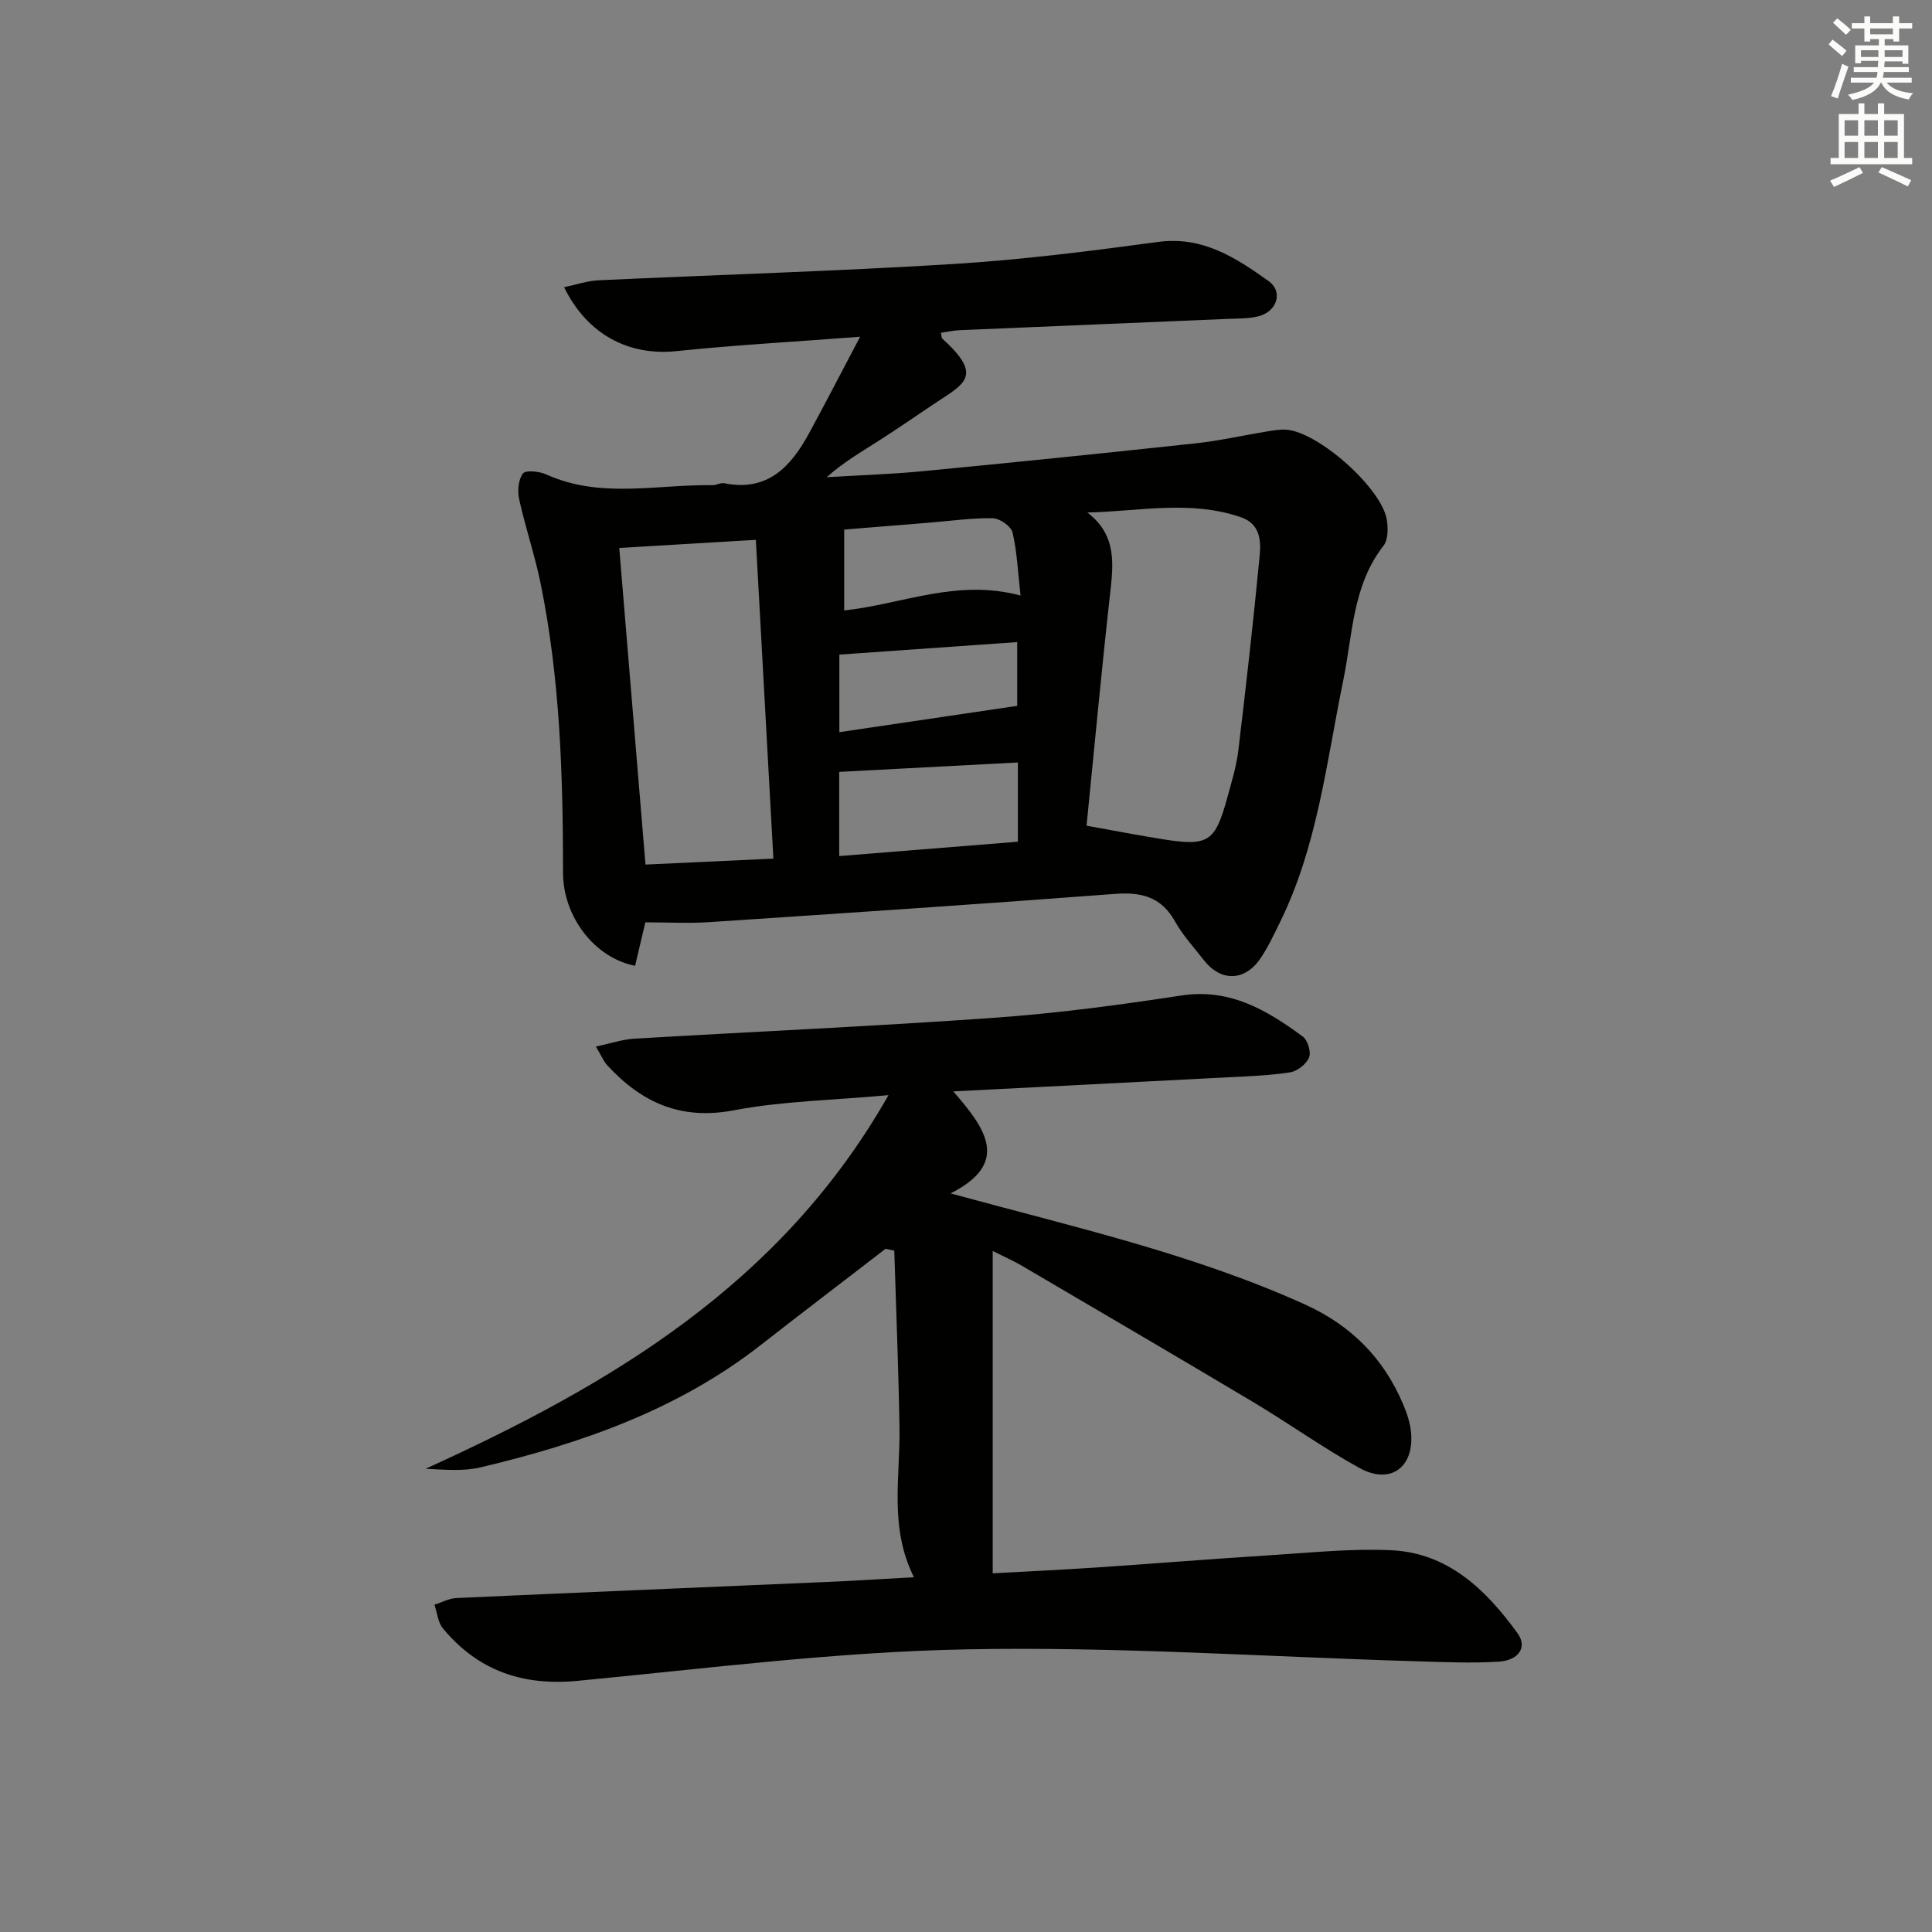
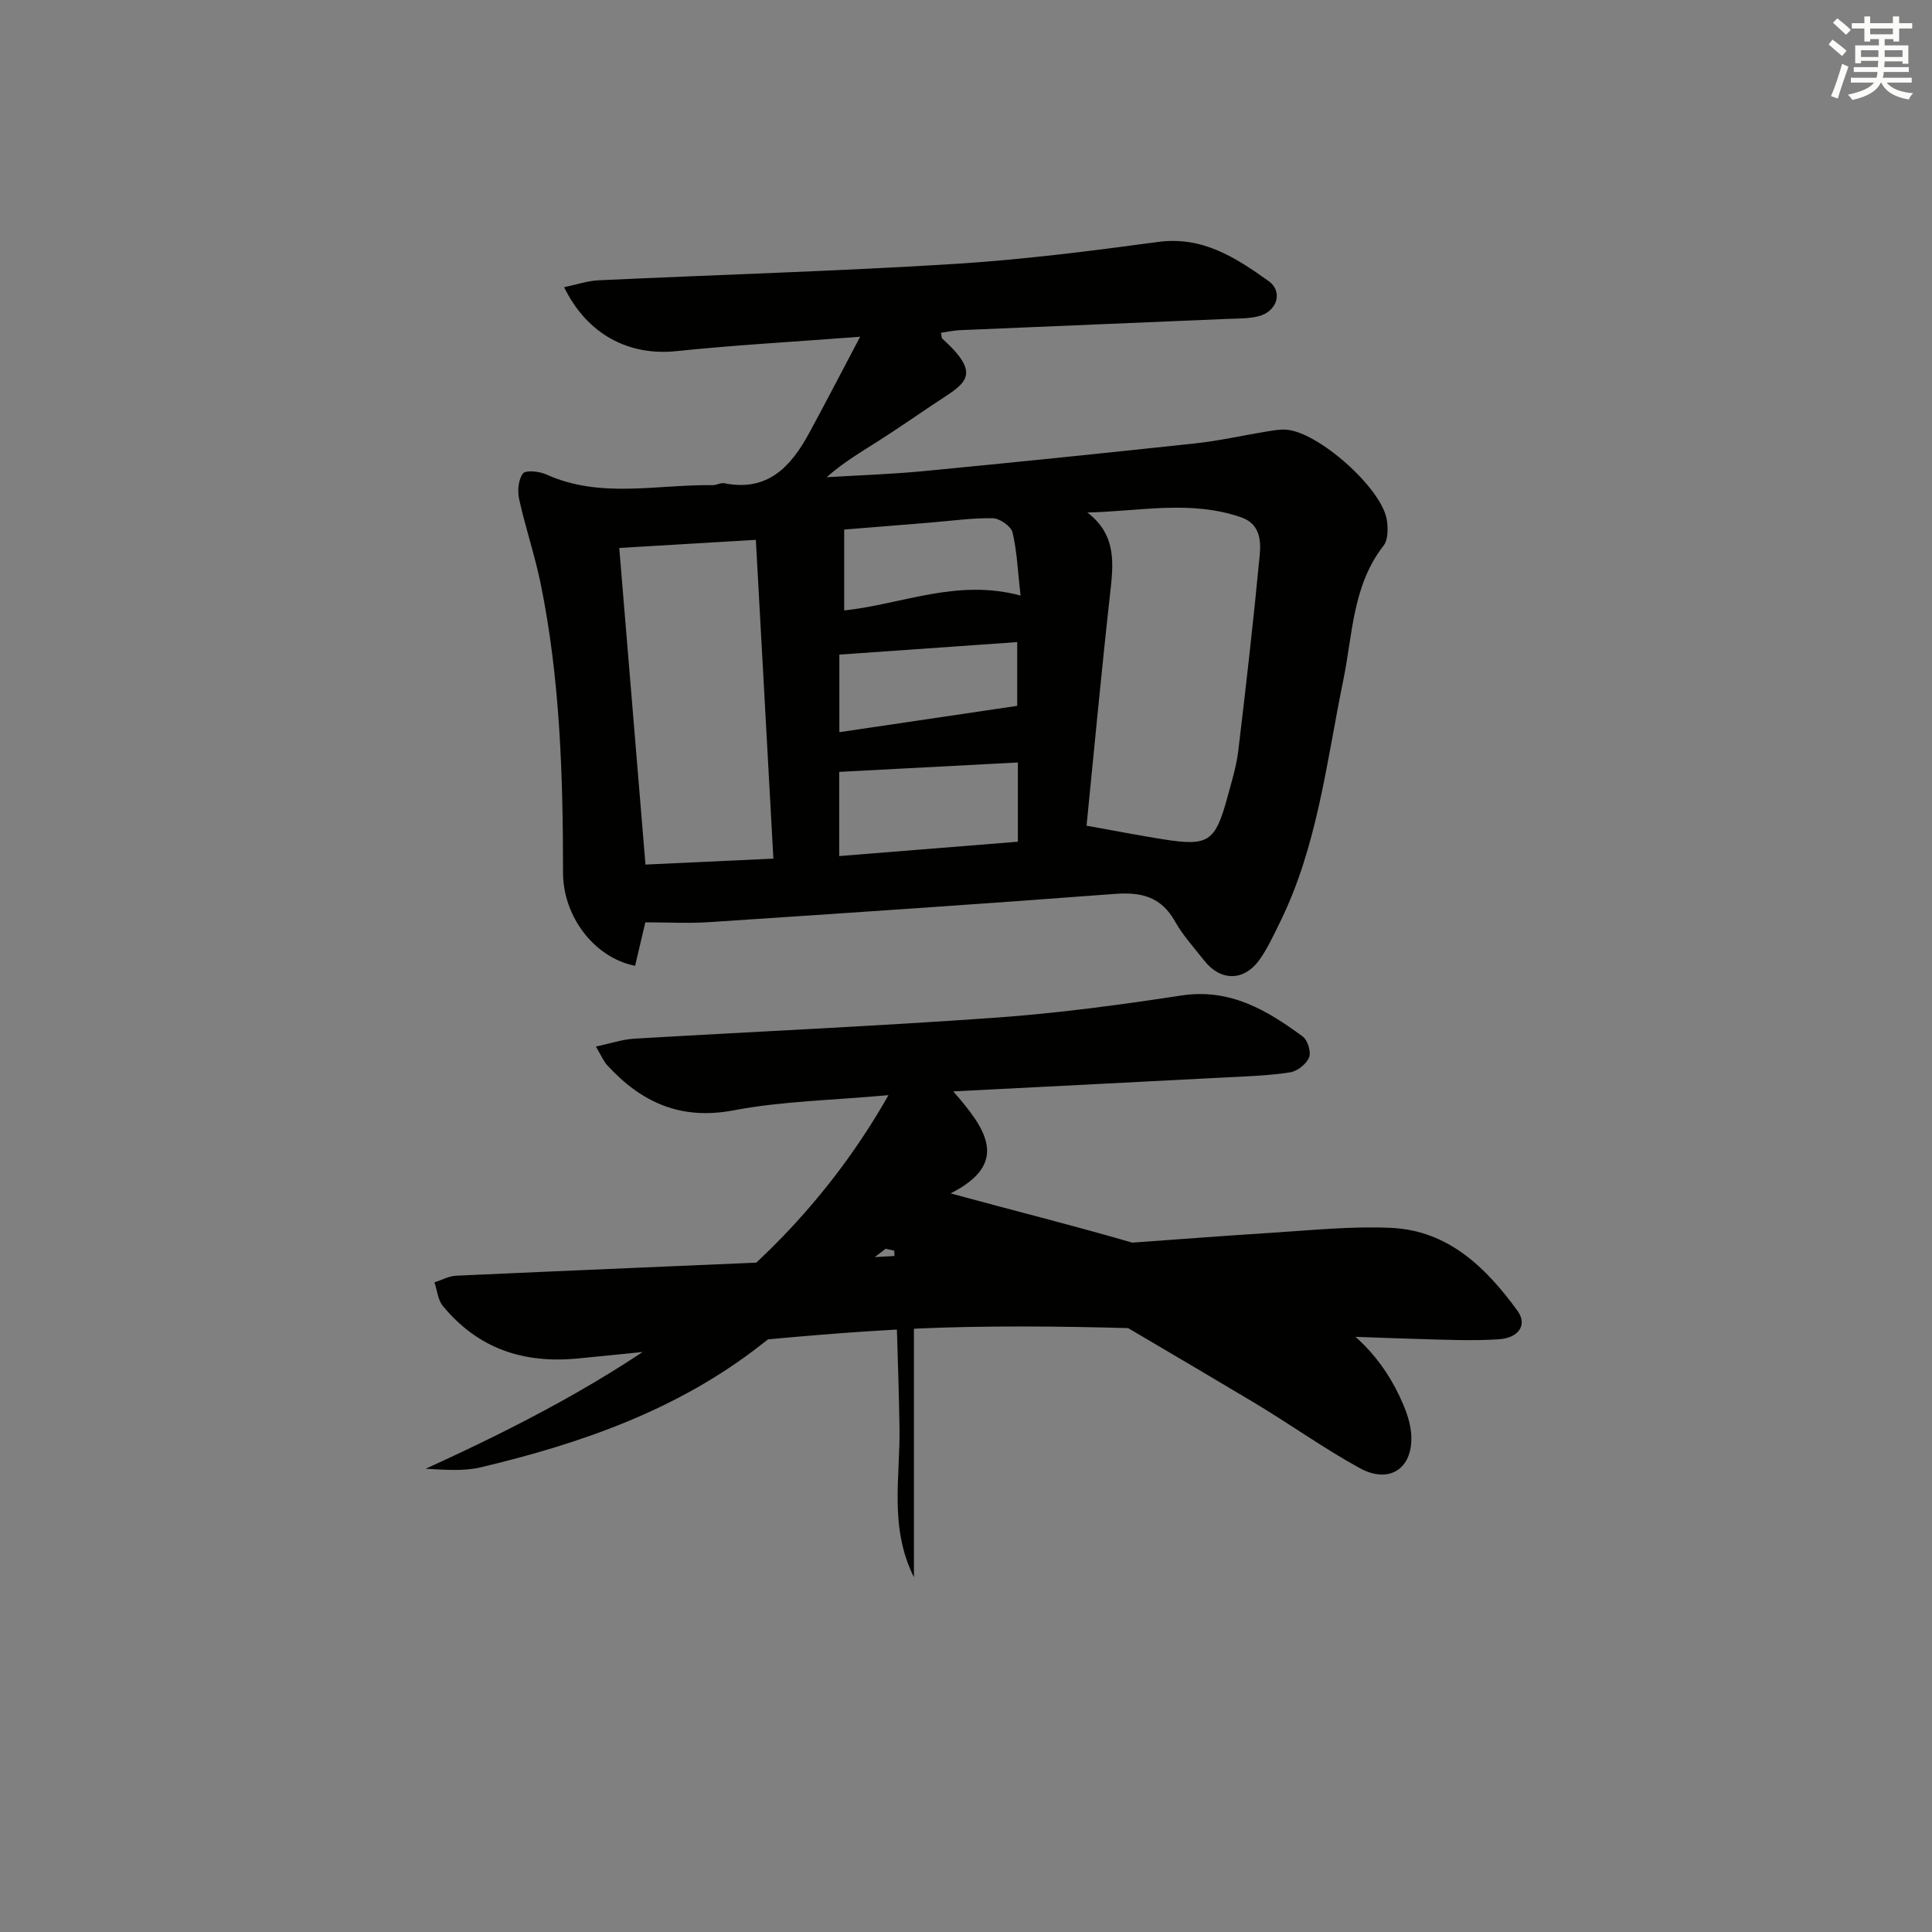
<svg xmlns="http://www.w3.org/2000/svg" enable-background="new 0 0 400 400" viewBox="0 0 400 400">
  <rect x="0" y="0" width="400" height="400" fill="#808080" stroke="none" />
  <path d="m131.49 199.96c-8.6-1.71-14.91-10.38-14.92-19.23-.01-20.12-.6-40.22-4.66-60.02-1.2-5.83-3.14-11.51-4.42-17.33-.38-1.71-.19-4.06.77-5.34.57-.76 3.39-.46 4.82.18 11.23 5.09 22.93 2.05 34.44 2.23.81.01 1.69-.55 2.44-.4 9.01 1.81 13.81-3.47 17.58-10.41 3.36-6.18 6.59-12.44 10.54-19.92-13.93 1.06-26.03 1.73-38.07 2.98-9.74 1.01-18.39-3.36-23.22-13.24 2.53-.52 4.83-1.32 7.15-1.43 24.41-1.14 48.85-1.86 73.24-3.36 14.24-.87 28.45-2.67 42.6-4.58 9.21-1.24 16.08 3.27 22.84 8.08 3.15 2.24 1.76 6.42-2.18 7.34-2.07.49-4.28.43-6.43.52-18.44.78-36.89 1.54-55.33 2.33-1.28.06-2.56.35-3.87.54.15.64.11 1.07.31 1.24 8.66 7.82 4.47 9.33-1.87 13.57-3.73 2.5-7.42 5.06-11.2 7.47-3.63 2.32-7.35 4.48-10.9 7.62 6.62-.4 13.26-.61 19.86-1.24 18.85-1.81 37.69-3.74 56.52-5.77 4.92-.53 9.77-1.64 14.66-2.44 1.3-.21 2.64-.46 3.94-.4 6.63.28 20.05 12.16 21.01 18.76.25 1.71.26 4.04-.68 5.25-6.44 8.24-6.39 18.33-8.34 27.83-3.5 17.04-5.35 34.51-13.23 50.39-1.25 2.52-2.44 5.13-4.05 7.42-3.26 4.63-8.14 4.62-11.6.18-2.04-2.62-4.34-5.11-5.95-7.98-2.84-5.09-6.91-6.15-12.44-5.73-28 2.13-56.01 3.99-84.03 5.85-4.28.28-8.59.04-13.21.04-.65 2.73-1.35 5.73-2.12 9zm93.47-29.01c5.92 1.06 10.89 2.03 15.88 2.82 9.34 1.48 10.75.54 13.26-8.63.87-3.2 1.87-6.41 2.27-9.68 1.62-13.49 3.15-27 4.44-40.52.29-3.07.03-6.49-3.83-7.83-10.47-3.64-21.06-1.24-31.85-1 6.21 4.74 5.37 10.85 4.67 17.14-1.78 15.97-3.27 31.99-4.84 47.7zm-96.75-57.5c1.81 21.85 3.6 43.43 5.43 65.55 8.89-.41 17.42-.81 26.48-1.23-1.24-22.47-2.44-44.38-3.63-66-10.12.61-18.87 1.12-28.28 1.68zm82.53 44.41c-12.6.66-24.77 1.3-36.99 1.95v17.43c12.54-1.01 24.7-1.98 36.99-2.97 0-5.68 0-10.63 0-16.41zm-36.96-6.27c12.26-1.81 24.37-3.61 36.82-5.45 0-3.33 0-8.05 0-13.2-12.39.87-24.42 1.71-36.82 2.59zm37.51-28.29c-.56-4.95-.72-9.09-1.65-13.05-.31-1.29-2.64-2.92-4.08-2.95-4.28-.09-8.58.54-12.87.89-6.05.49-12.11.98-17.91 1.45v16.75c12.03-1.3 23.35-6.63 36.51-3.09z" fill="#010100" />
-   <path d="m189.22 326.55c-5.17-10.37-2.82-20.76-2.99-30.96-.2-12.22-.7-24.43-1.08-36.65-.6-.13-1.19-.26-1.79-.4-8.63 6.65-17.3 13.25-25.88 19.95-17.16 13.41-37.15 20.36-57.97 25.31-3.6.85-7.48.48-11.39.29 38.21-17.38 73.55-38.11 95.83-77.35-11.68 1.07-22.02 1.23-32.03 3.14-10.99 2.09-19.11-1.62-26.19-9.32-.75-.82-1.19-1.92-2.36-3.88 3.02-.64 5.45-1.48 7.92-1.63 24.89-1.47 49.81-2.57 74.69-4.34 12.91-.92 25.79-2.64 38.59-4.6 10.07-1.54 17.72 3.02 25.16 8.5 1.02.75 1.76 3.2 1.3 4.32-.56 1.37-2.41 2.84-3.9 3.08-4.25.67-8.6.81-12.91 1.03-18.56.98-37.12 1.91-56.86 2.92 6.66 7.63 11.93 14.82-.55 21.12 25.29 6.91 50.02 12.46 73.25 22.94 9.67 4.36 16.38 11.14 20.45 20.73.77 1.81 1.42 3.76 1.62 5.7.75 7.31-4.22 11.02-10.63 7.5-7.56-4.16-14.61-9.23-22.03-13.66-15.99-9.54-32.08-18.94-48.14-28.37-1.38-.81-2.85-1.44-5.8-2.92v66.74c6.28-.35 13.82-.7 21.34-1.2 12.1-.81 24.19-1.8 36.3-2.56 8.3-.52 16.64-1.41 24.91-1.02 11.79.57 19.61 8.23 26.11 17.18 2.08 2.86.29 5.63-3.93 5.89-5.63.35-11.31.08-16.96-.08-31.09-.92-62.2-3.08-93.26-2.47-26.85.52-53.65 3.95-80.43 6.52-11.39 1.09-20.66-2.1-27.91-10.86-1.04-1.25-1.19-3.25-1.75-4.9 1.5-.48 2.99-1.31 4.5-1.38 25.26-1.15 50.52-2.19 75.77-3.29 6.11-.25 12.23-.65 19-1.02z" fill="#010100" />
+   <path d="m189.22 326.55c-5.17-10.37-2.82-20.76-2.99-30.96-.2-12.22-.7-24.43-1.08-36.65-.6-.13-1.19-.26-1.79-.4-8.63 6.65-17.3 13.25-25.88 19.95-17.16 13.41-37.15 20.36-57.97 25.31-3.6.85-7.48.48-11.39.29 38.21-17.38 73.55-38.11 95.83-77.35-11.68 1.07-22.02 1.23-32.03 3.14-10.99 2.09-19.11-1.62-26.19-9.32-.75-.82-1.19-1.92-2.36-3.88 3.02-.64 5.45-1.48 7.92-1.63 24.89-1.47 49.81-2.57 74.69-4.34 12.91-.92 25.79-2.64 38.59-4.6 10.07-1.54 17.72 3.02 25.16 8.5 1.02.75 1.76 3.2 1.3 4.32-.56 1.37-2.41 2.84-3.9 3.08-4.25.67-8.6.81-12.91 1.03-18.56.98-37.12 1.91-56.86 2.92 6.66 7.63 11.93 14.82-.55 21.12 25.29 6.91 50.02 12.46 73.25 22.94 9.67 4.36 16.38 11.14 20.45 20.73.77 1.81 1.42 3.76 1.62 5.7.75 7.31-4.22 11.02-10.63 7.5-7.56-4.16-14.61-9.23-22.03-13.66-15.99-9.54-32.08-18.94-48.14-28.37-1.38-.81-2.85-1.44-5.8-2.92c6.28-.35 13.82-.7 21.34-1.2 12.1-.81 24.19-1.8 36.3-2.56 8.3-.52 16.64-1.41 24.91-1.02 11.79.57 19.61 8.23 26.11 17.18 2.08 2.86.29 5.63-3.93 5.89-5.63.35-11.31.08-16.96-.08-31.09-.92-62.2-3.08-93.26-2.47-26.85.52-53.65 3.95-80.43 6.52-11.39 1.09-20.66-2.1-27.91-10.86-1.04-1.25-1.19-3.25-1.75-4.9 1.5-.48 2.99-1.31 4.5-1.38 25.26-1.15 50.52-2.19 75.77-3.29 6.11-.25 12.23-.65 19-1.02z" fill="#010100" />
  <g fill="#fbfcfa">
    <path d="m378.6 9.2.8-1c.9.7 1.9 1.4 2.9 2.3l-.9 1.1c-1.1-.9-2-1.7-2.8-2.4zm.5 10.7c.9-2.1 1.6-4.3 2.3-6.7.4.2.8.4 1.3.6-.7 2.1-1.5 4.2-2.2 6.6zm.4-15.2.9-.9c1 .8 2 1.6 2.8 2.4l-1 1c-1-.9-1.9-1.8-2.7-2.5zm12.5-1.3h1.2v1.4h2.7v1.1h-2.7v2.7h-1.2v-.5h-1.8v1.3h4.9v3.8h-1.2v-.5h-3.7c0 .4-.1.9-.1 1.2h5.1v1h-5.2c0 .5-.1.9-.2 1.2h6v1h-5.2c1.1 1.3 2.9 2 5.5 2.2-.4.4-.7.8-.9 1.3-2.9-.5-4.8-1.6-5.7-3.5h-.1c-.8 1.7-2.7 2.9-5.9 3.6-.2-.4-.6-.8-.9-1.1 2.8-.6 4.6-1.4 5.4-2.5h-4.8v-1h5.3c.1-.3.2-.7.2-1.2h-4.9v-1h5c0-.4 0-.8.1-1.3h-3.6v.5h-1.2v-3.7h4.9v-1.3h-1.8v.5h-1.2v-2.7h-2.6v-1.1h2.6v-1.4h1.2v1.4h4.7v-1.4zm-6.7 8.4h3.6c0-.4 0-.9 0-1.4h-3.6zm1.9-4.7h4.7v-1.2h-4.7zm6.7 3.3h-3.7v1.4h3.7z" />
-     <path d="m384.7 21.4h1.3v2.2h2.8v-2.2h1.3v2.2h4.1v9.1h1.7v1.3h-16.9v-1.3h1.7v-9.1h4.1v-2.2zm.3 13.2.7 1.2c-1.8.9-3.8 1.9-6 2.9-.2-.4-.5-.8-.8-1.3 2.4-1 4.4-2 6.1-2.8zm-3.1-6.5h2.8v-3.2h-2.8zm0 4.6h2.8v-3.3h-2.8zm4.1-4.6h2.8v-3.2h-2.8zm0 4.6h2.8v-3.3h-2.8v3.2zm3.6 1.9c2.1.9 4.1 1.8 6.1 2.7l-.7 1.3c-2.2-1.1-4.2-2-6.1-2.9zm3.3-9.7h-2.8v3.2h2.8zm-2.8 7.8h2.8v-3.3h-2.8z" />
  </g>
</svg>